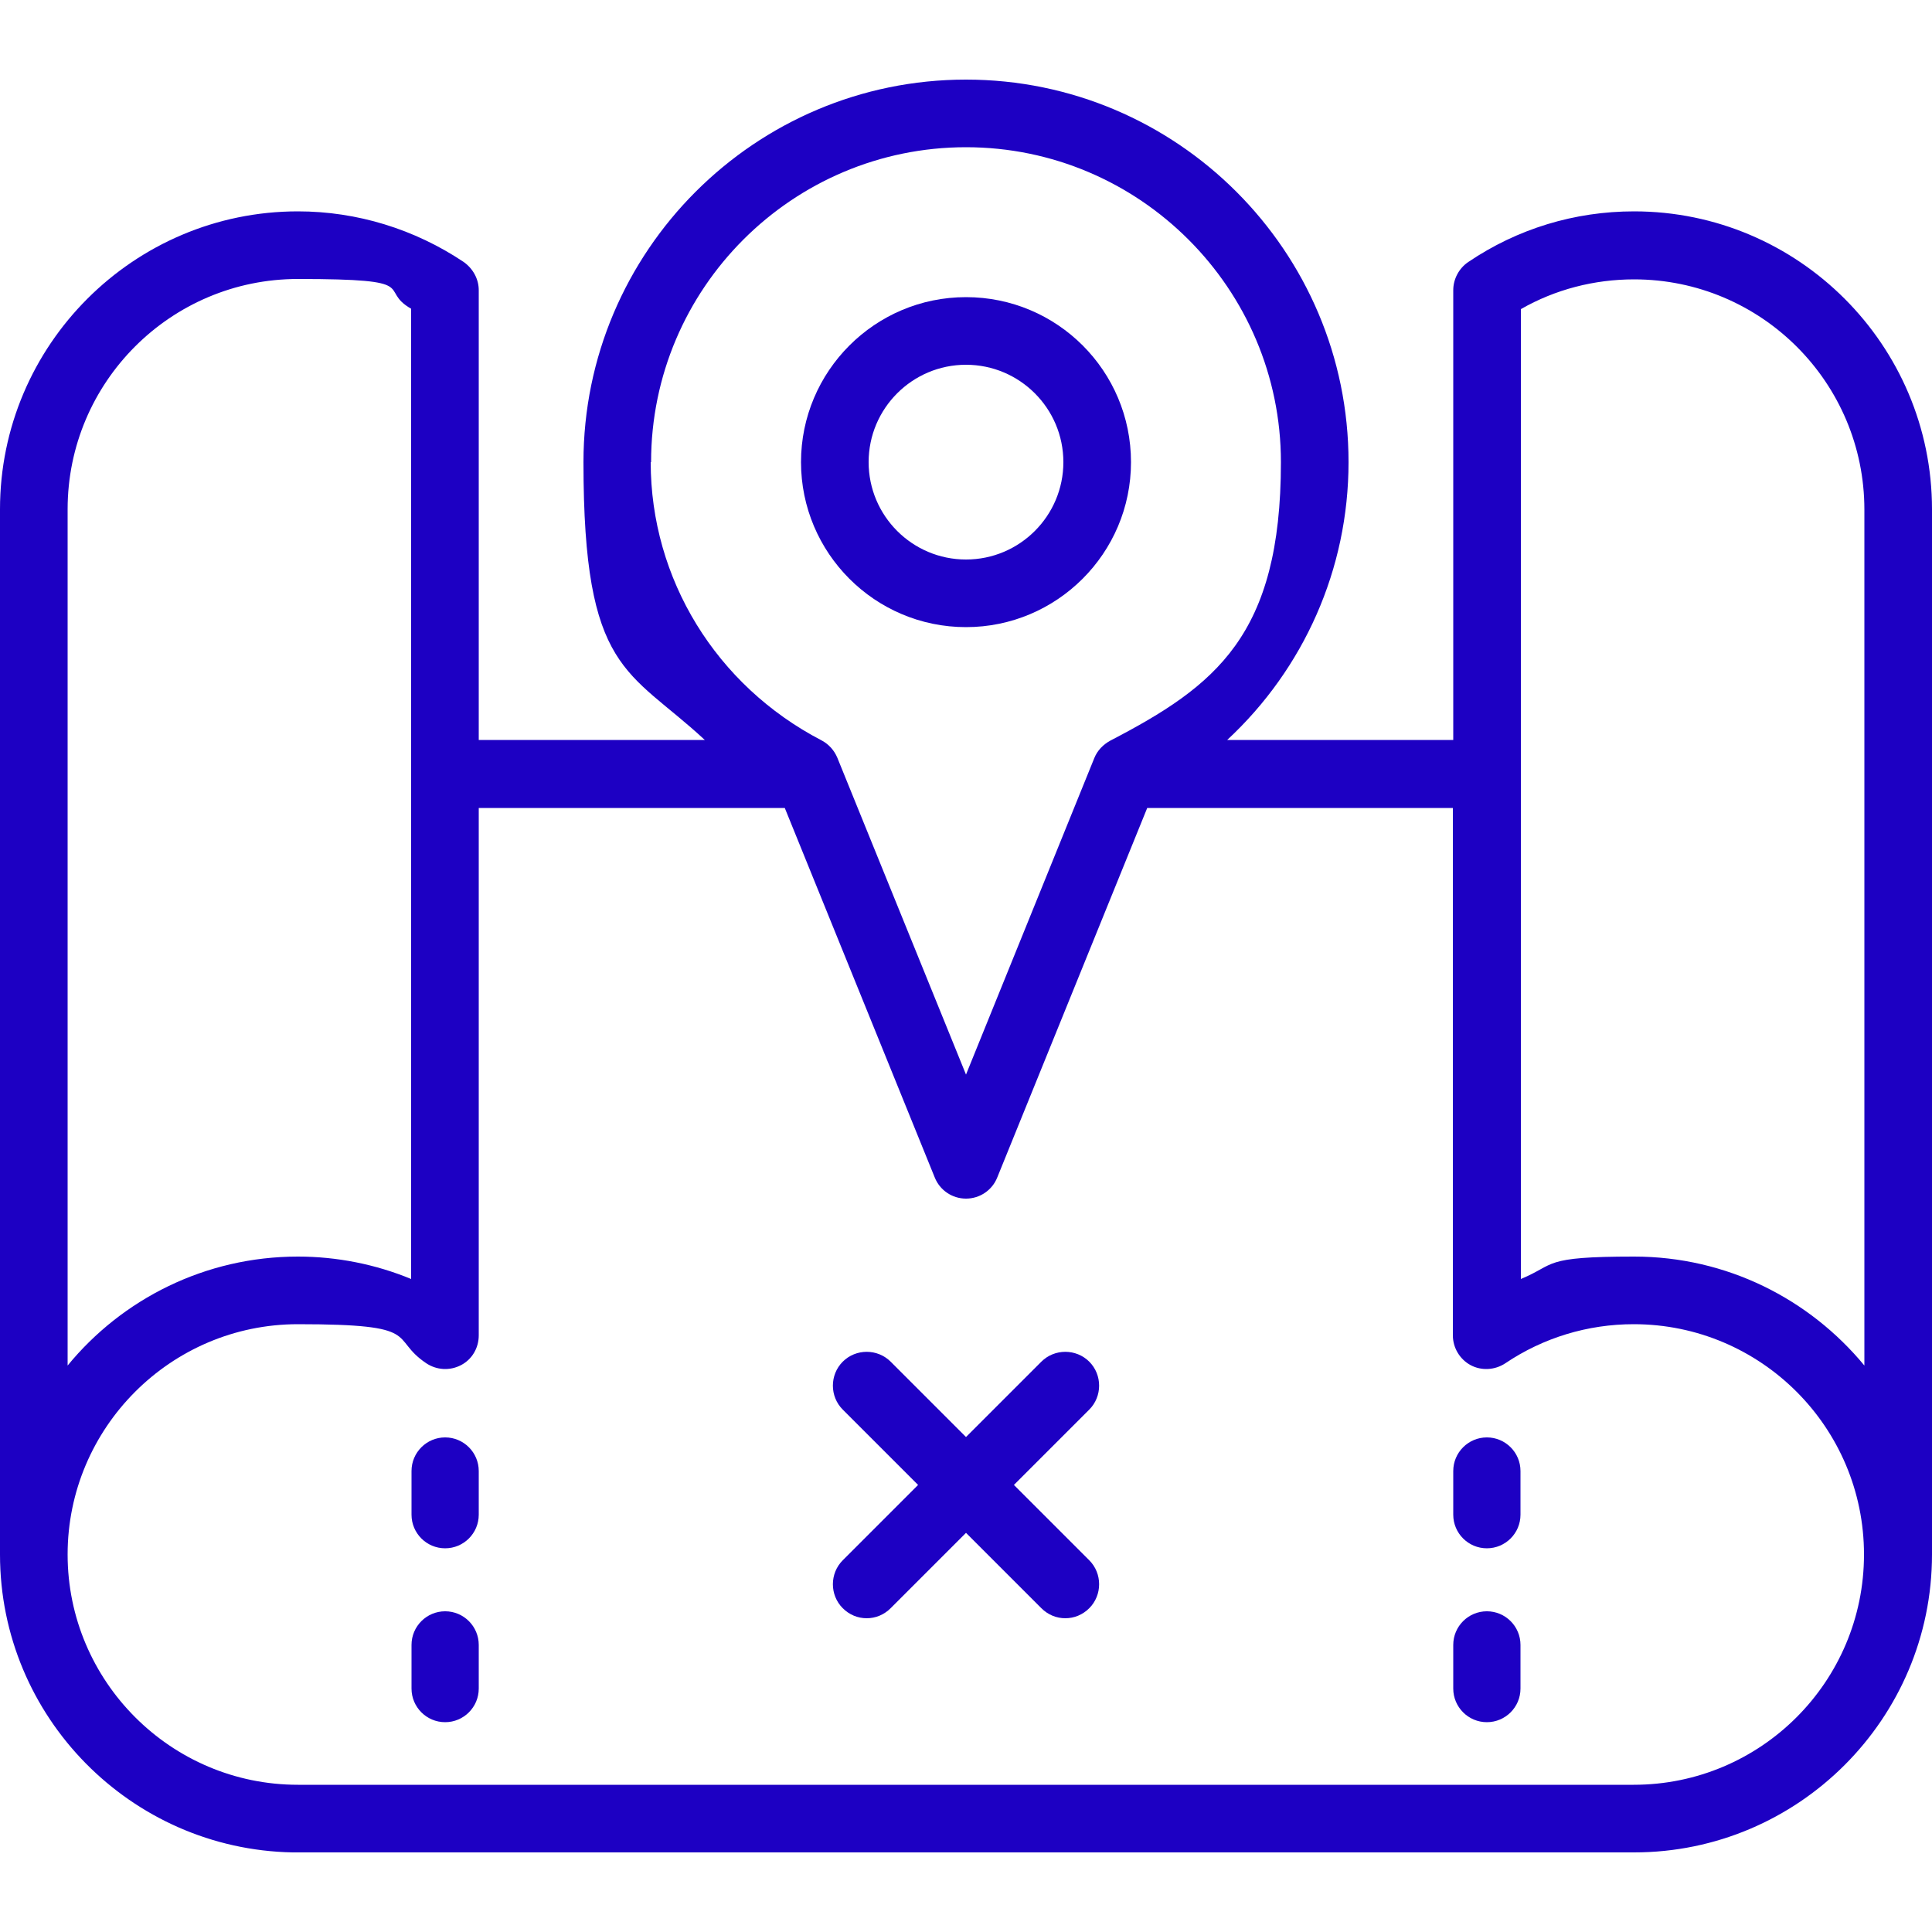
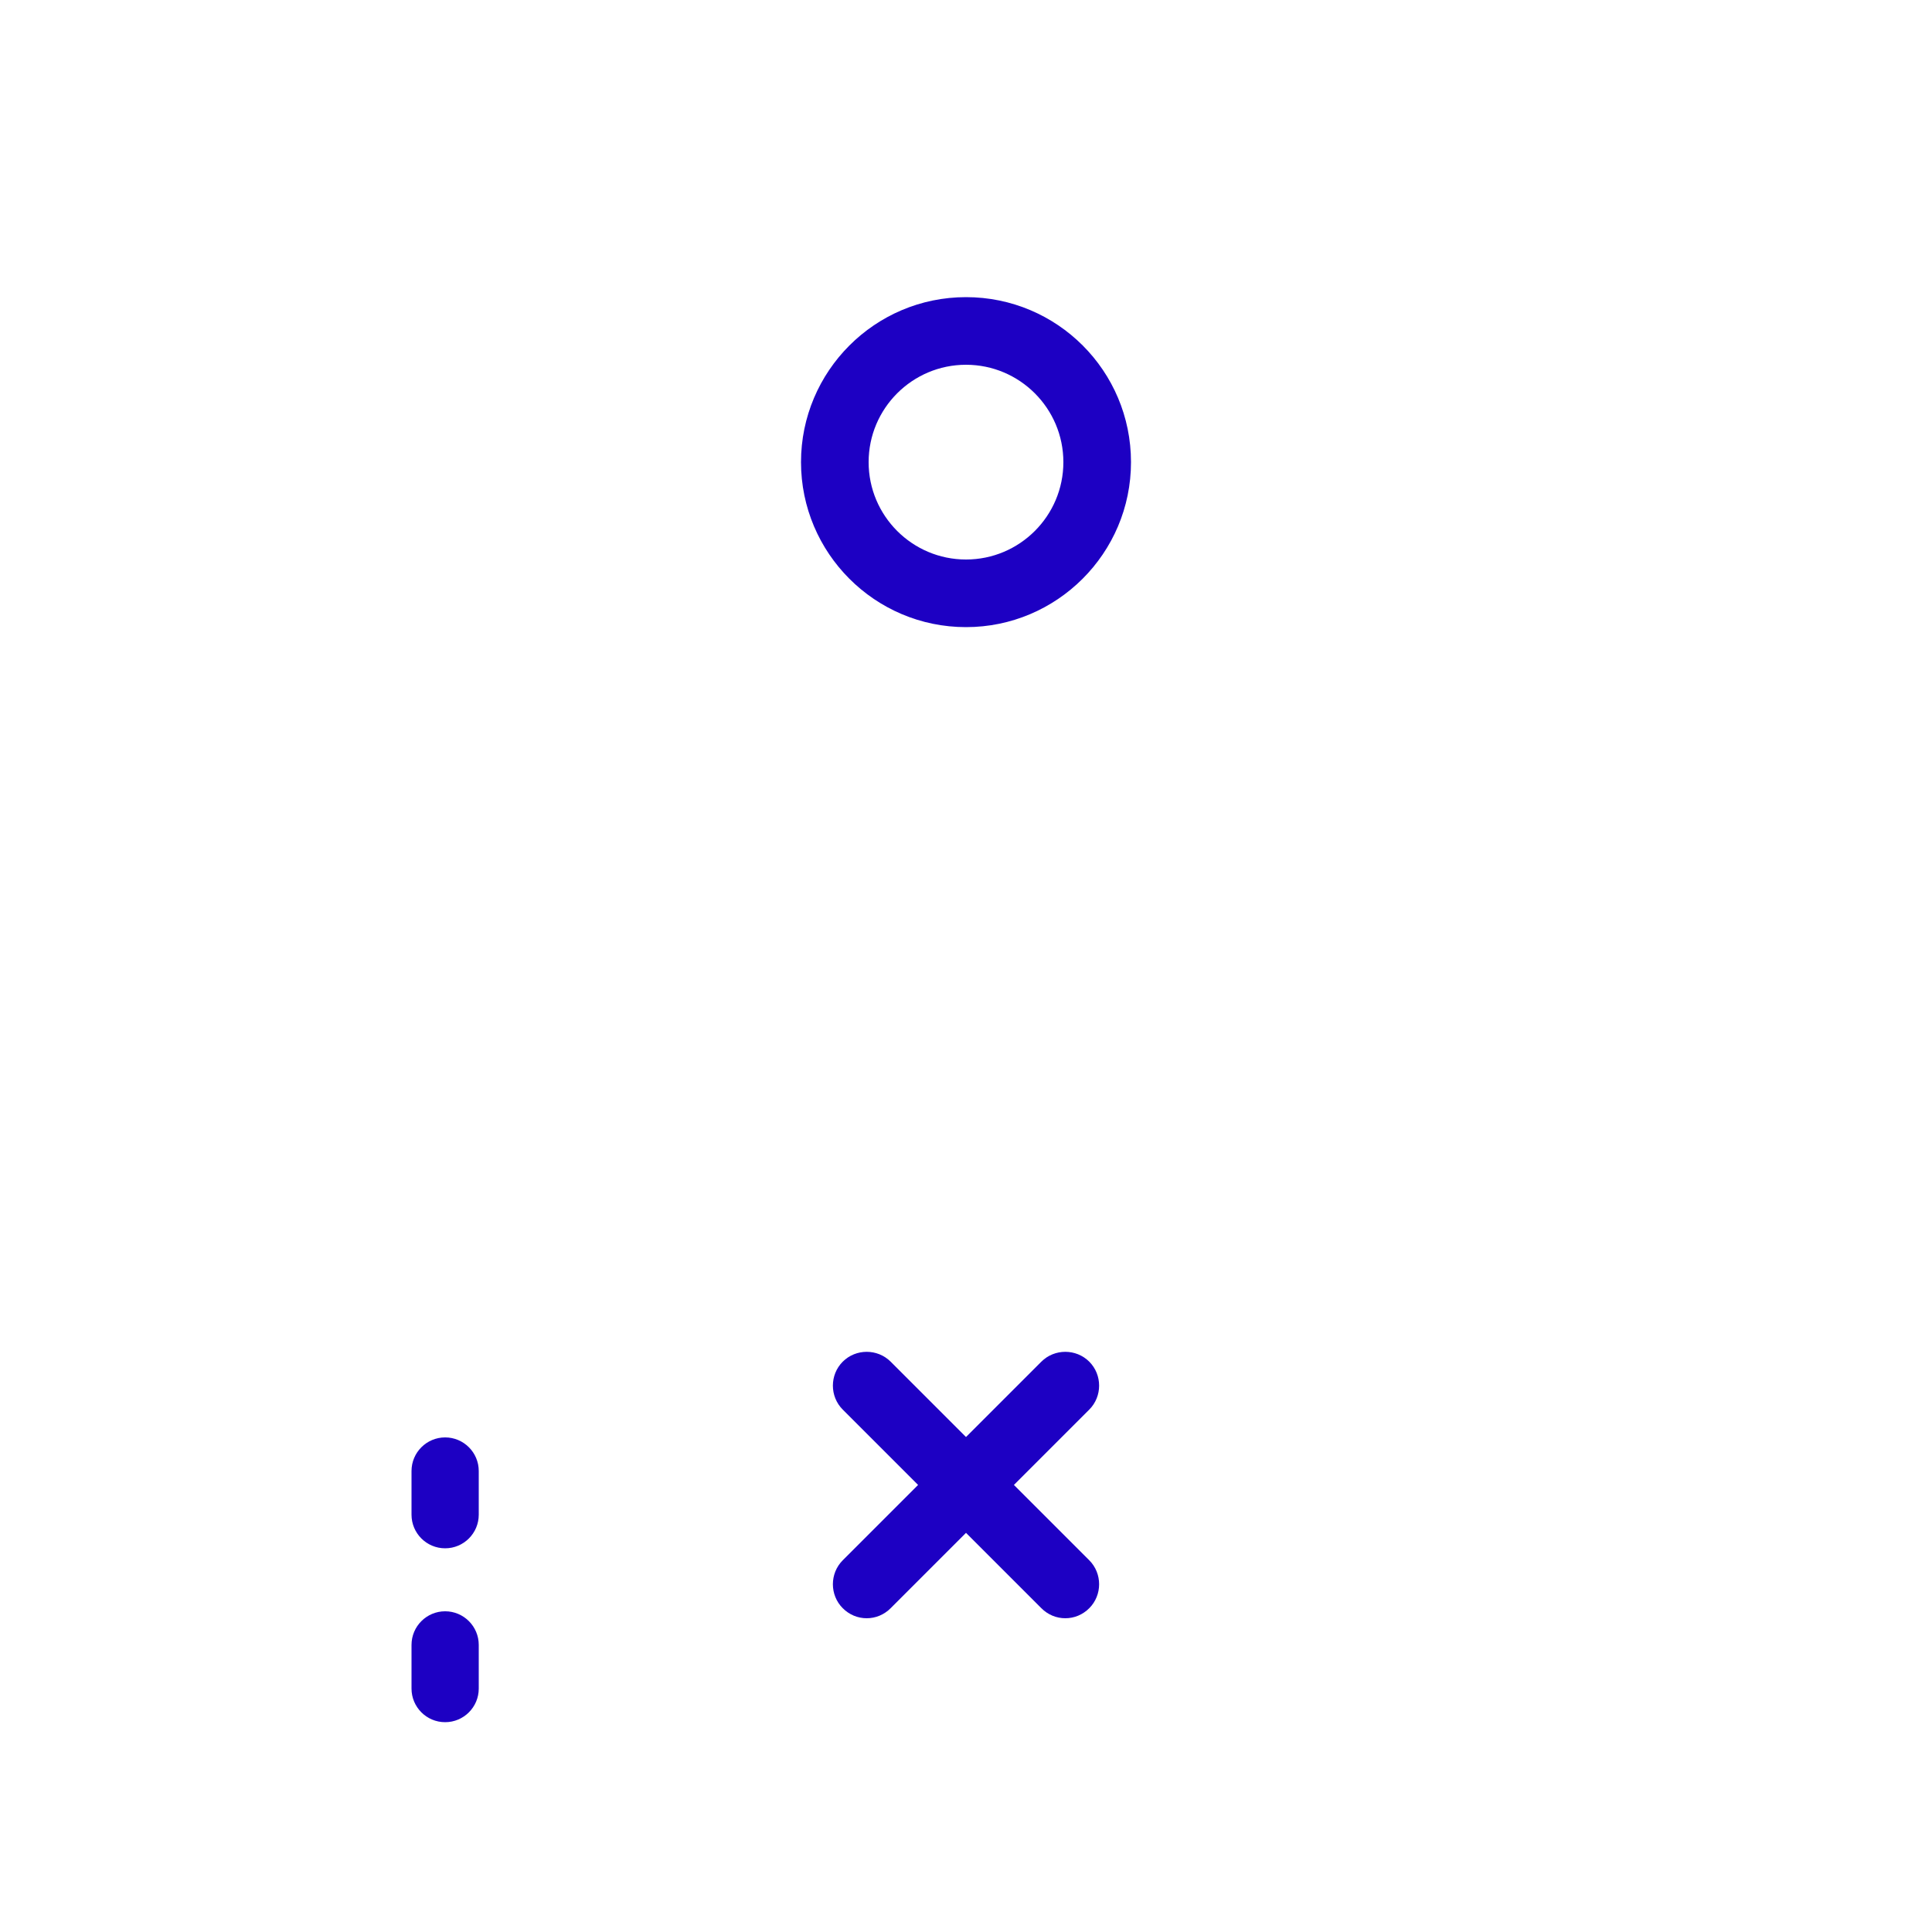
<svg xmlns="http://www.w3.org/2000/svg" id="Capa_1" version="1.1" viewBox="0 0 500 500">
  <defs>
    <style> .st0 { fill: #1d00c3; } </style>
  </defs>
  <path class="st0" d="M115.2,417c-4.8,0-8.7,3.9-8.7,8.7v11.3c0,4.8,3.9,8.7,8.7,8.7s8.7-3.9,8.7-8.7v-11.3c0-4.8-3.9-8.7-8.7-8.7Z" />
  <path class="st0" d="M115.2,372c-4.8,0-8.7,3.9-8.7,8.7v11.3c0,4.8,3.9,8.7,8.7,8.7s8.7-3.9,8.7-8.7v-11.3c0-4.8-3.9-8.7-8.7-8.7Z" />
  <path class="st0" d="M281.9,352.4c-3.4-3.4-9-3.4-12.4,0l-19.5,19.5-19.5-19.5c-3.4-3.4-9-3.4-12.4,0-3.4,3.4-3.4,9,0,12.4l19.5,19.5-19.5,19.5c-3.4,3.4-3.4,9,0,12.4,1.7,1.7,3.9,2.6,6.2,2.6s4.5-.9,6.2-2.6l19.5-19.5,19.5,19.5c1.7,1.7,3.9,2.6,6.2,2.6s4.5-.9,6.2-2.6c3.4-3.4,3.4-9,0-12.4l-19.5-19.5,19.5-19.5c3.4-3.4,3.4-9,0-12.4Z" />
  <path class="st0" d="M250,162.3c23.5,0,42.7-19.1,42.7-42.7s-19.1-42.7-42.7-42.7-42.7,19.2-42.7,42.7,19.1,42.7,42.7,42.7ZM250,94.4c13.9,0,25.2,11.3,25.2,25.2s-11.3,25.2-25.2,25.2-25.2-11.3-25.2-25.2,11.3-25.2,25.2-25.2Z" />
-   <path class="st0" d="M422.9,54.7c-15.4,0-30.2,4.5-42.9,13.1-2.4,1.6-3.9,4.4-3.9,7.3v116.4h-58.5c19.8-18.4,31.4-44.2,31.4-71.9,0-54.6-44.4-99-99-99s-99,44.4-99,99,11.6,53.5,31.4,71.9h-58.5v-116.4c0-2.9-1.5-5.6-3.9-7.3-12.7-8.5-27.6-13.1-42.9-13.1C34.6,54.7,0,89.3,0,131.8v270.5c0,42.1,33.9,76.3,75.7,77.1.2,0,.5,0,.7,0h346.5c42.5,0,77.1-34.6,77.1-77.1V131.8c0-42.5-34.6-77.1-77.1-77.1ZM168.5,119.6c0-45,36.6-81.5,81.5-81.5s81.5,36.6,81.5,81.5-16.9,57.9-44.2,72.1c-1.8,1-3.3,2.5-4.1,4.5l-33.2,81.9-33.3-82c-.8-1.9-2.2-3.5-4.1-4.5-27.3-14.2-44.2-41.8-44.2-72ZM17.5,131.8c0-32.9,26.7-59.6,59.6-59.6s20.4,2.6,29.3,7.7v120.3h0v130.8c-9.2-3.8-19.2-5.8-29.3-5.8-24,0-45.5,11-59.6,28.2,0,0,0-221.6,0-221.6ZM422.9,461.9H77.1c-32.9,0-59.6-26.8-59.6-59.6s26.7-59.6,59.6-59.6,23.4,3.5,33.2,10.1c2.7,1.8,6.1,2,9,.5,2.9-1.5,4.6-4.5,4.6-7.7v-136.5h79.2l38.8,95.6c1.3,3.3,4.5,5.5,8.1,5.5s6.8-2.2,8.1-5.5l38.8-95.6h79.1v136.5c0,3.2,1.8,6.2,4.6,7.7,2.8,1.5,6.3,1.3,9-.5,9.8-6.6,21.3-10.1,33.2-10.1,32.9,0,59.6,26.7,59.6,59.6,0,32.9-26.7,59.6-59.6,59.6ZM482.5,353.4c-14.2-17.2-35.6-28.2-59.6-28.2s-20.1,2-29.3,5.8v-130.6s0,0,0-.1,0,0,0-.1v-120.2c8.9-5.1,19-7.7,29.3-7.7,32.9,0,59.6,26.7,59.6,59.6v221.6Z" />
-   <path class="st0" d="M384.8,417c-4.8,0-8.7,3.9-8.7,8.7v11.3c0,4.8,3.9,8.7,8.7,8.7s8.7-3.9,8.7-8.7v-11.3c0-4.8-3.9-8.7-8.7-8.7Z" />
-   <path class="st0" d="M384.8,372c-4.8,0-8.7,3.9-8.7,8.7v11.3c0,4.8,3.9,8.7,8.7,8.7s8.7-3.9,8.7-8.7v-11.3c0-4.8-3.9-8.7-8.7-8.7Z" />
</svg>